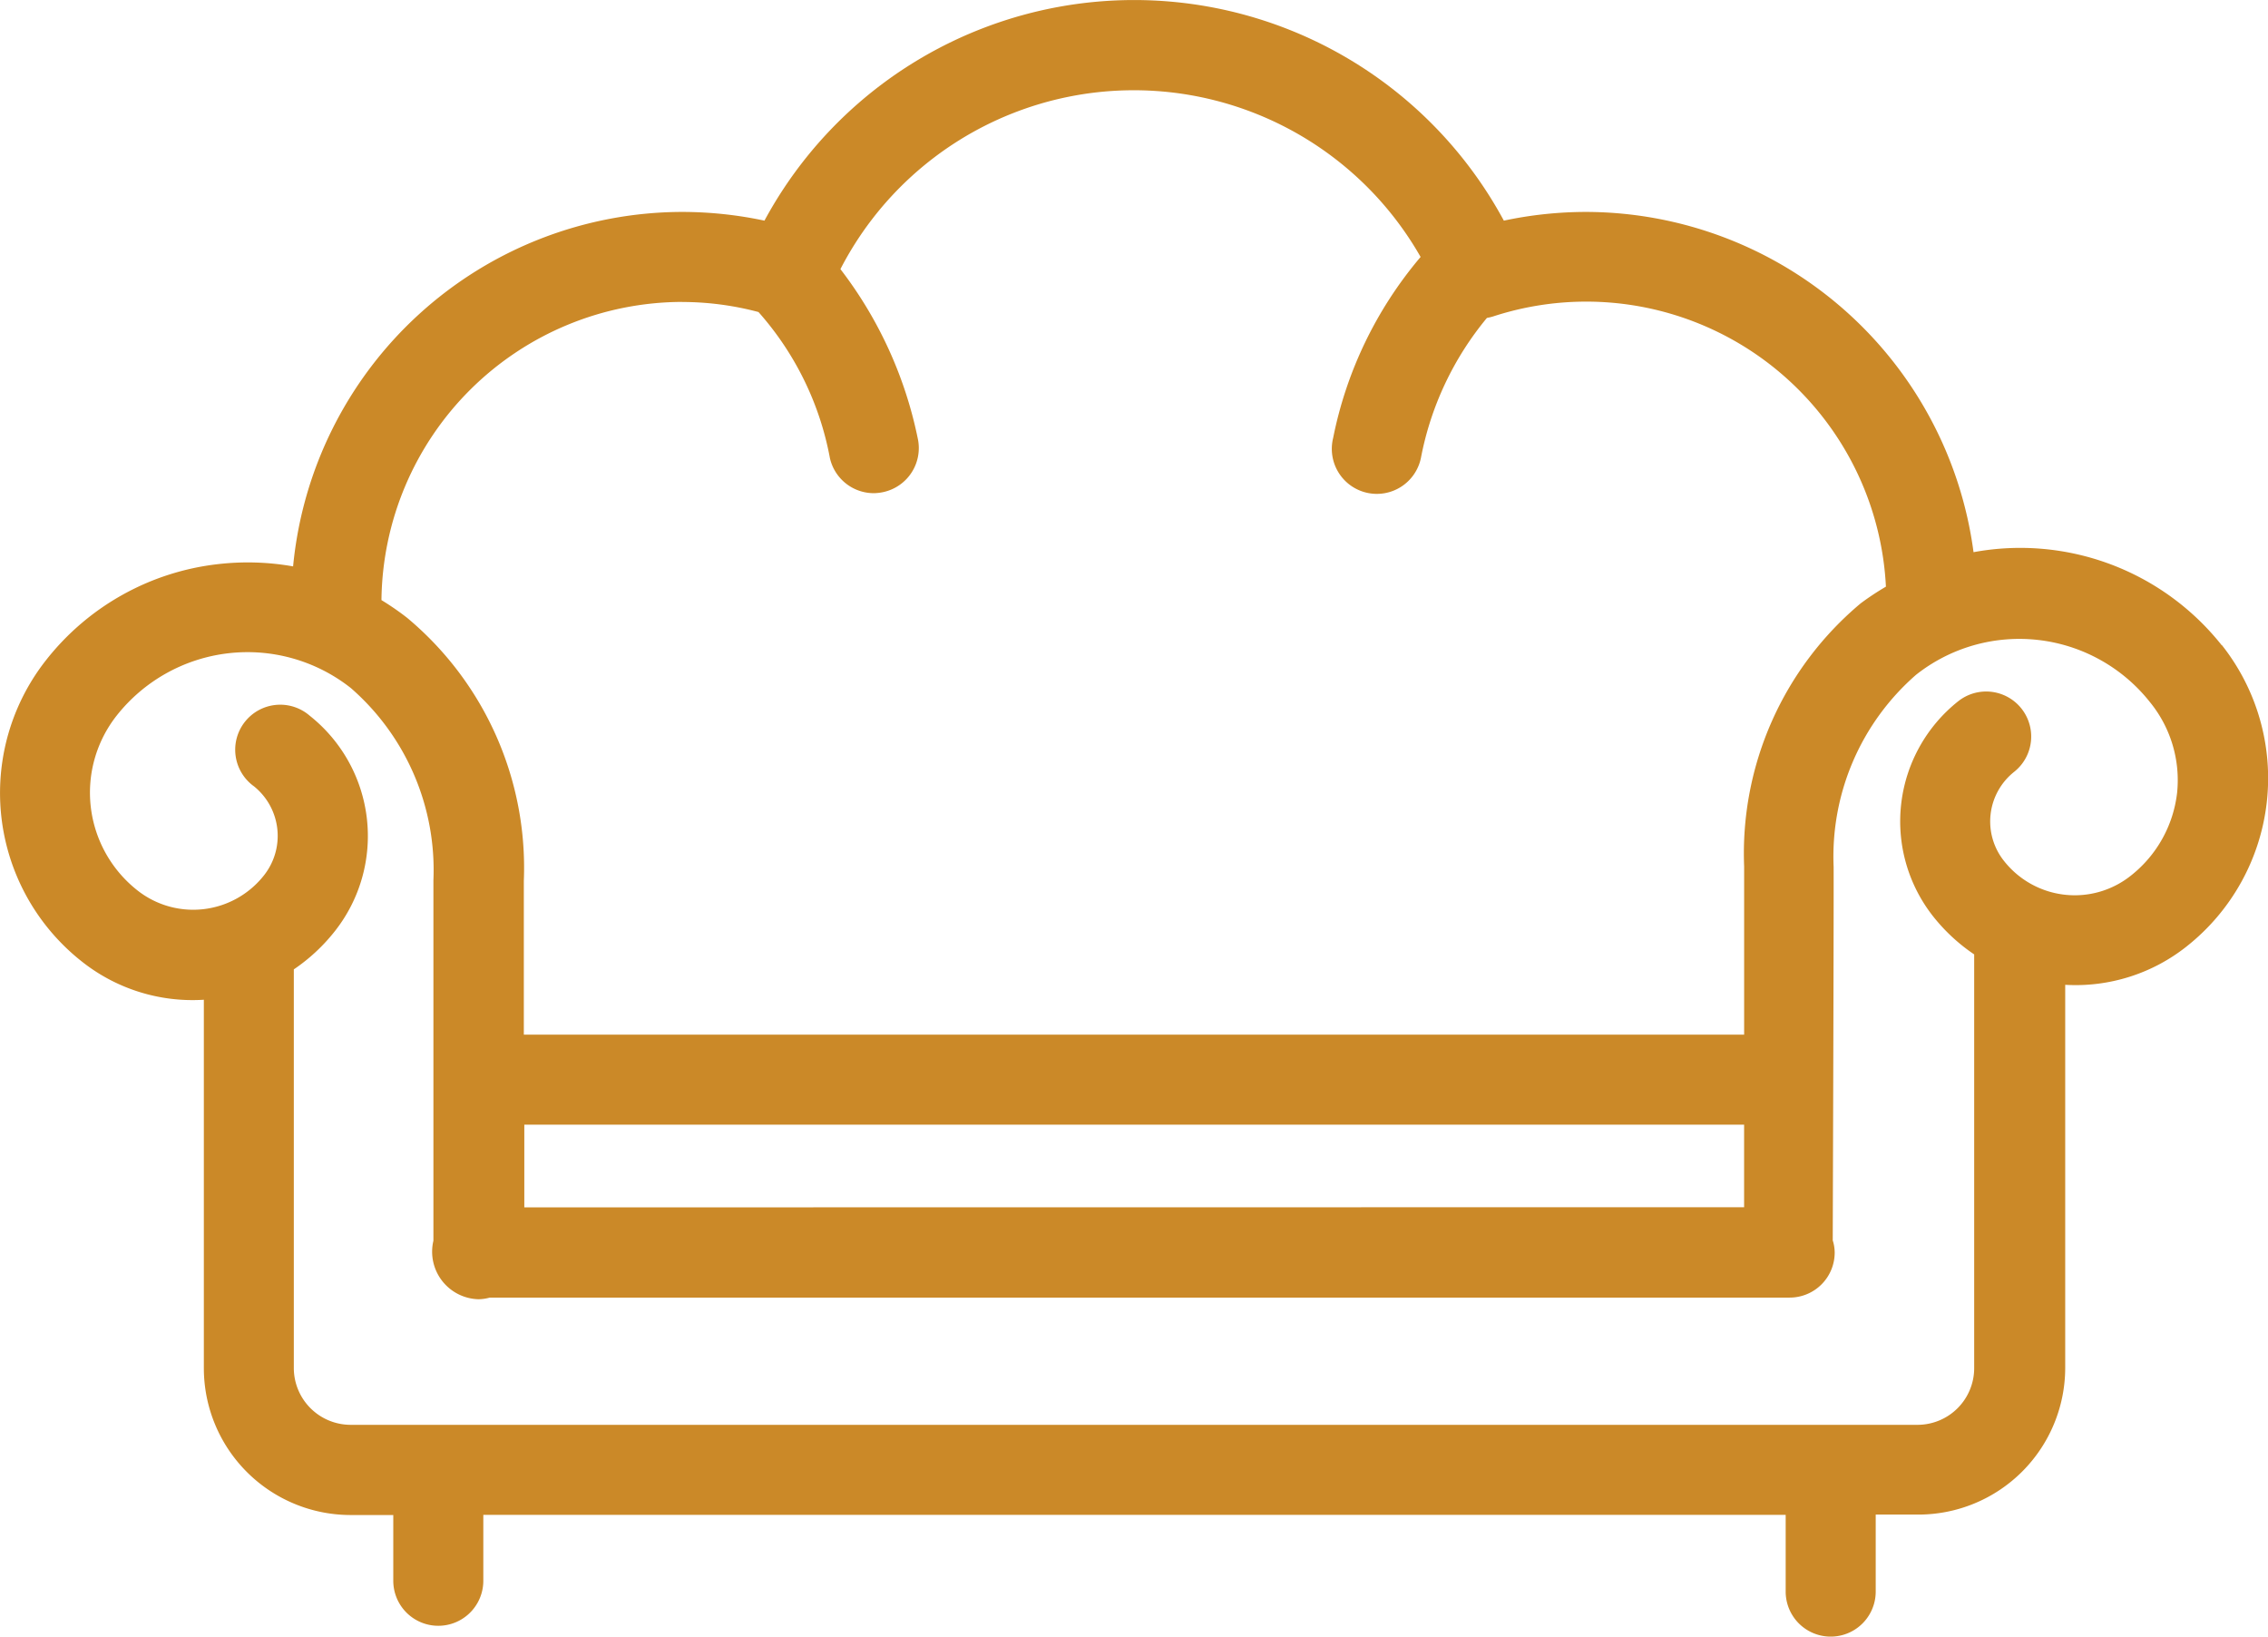
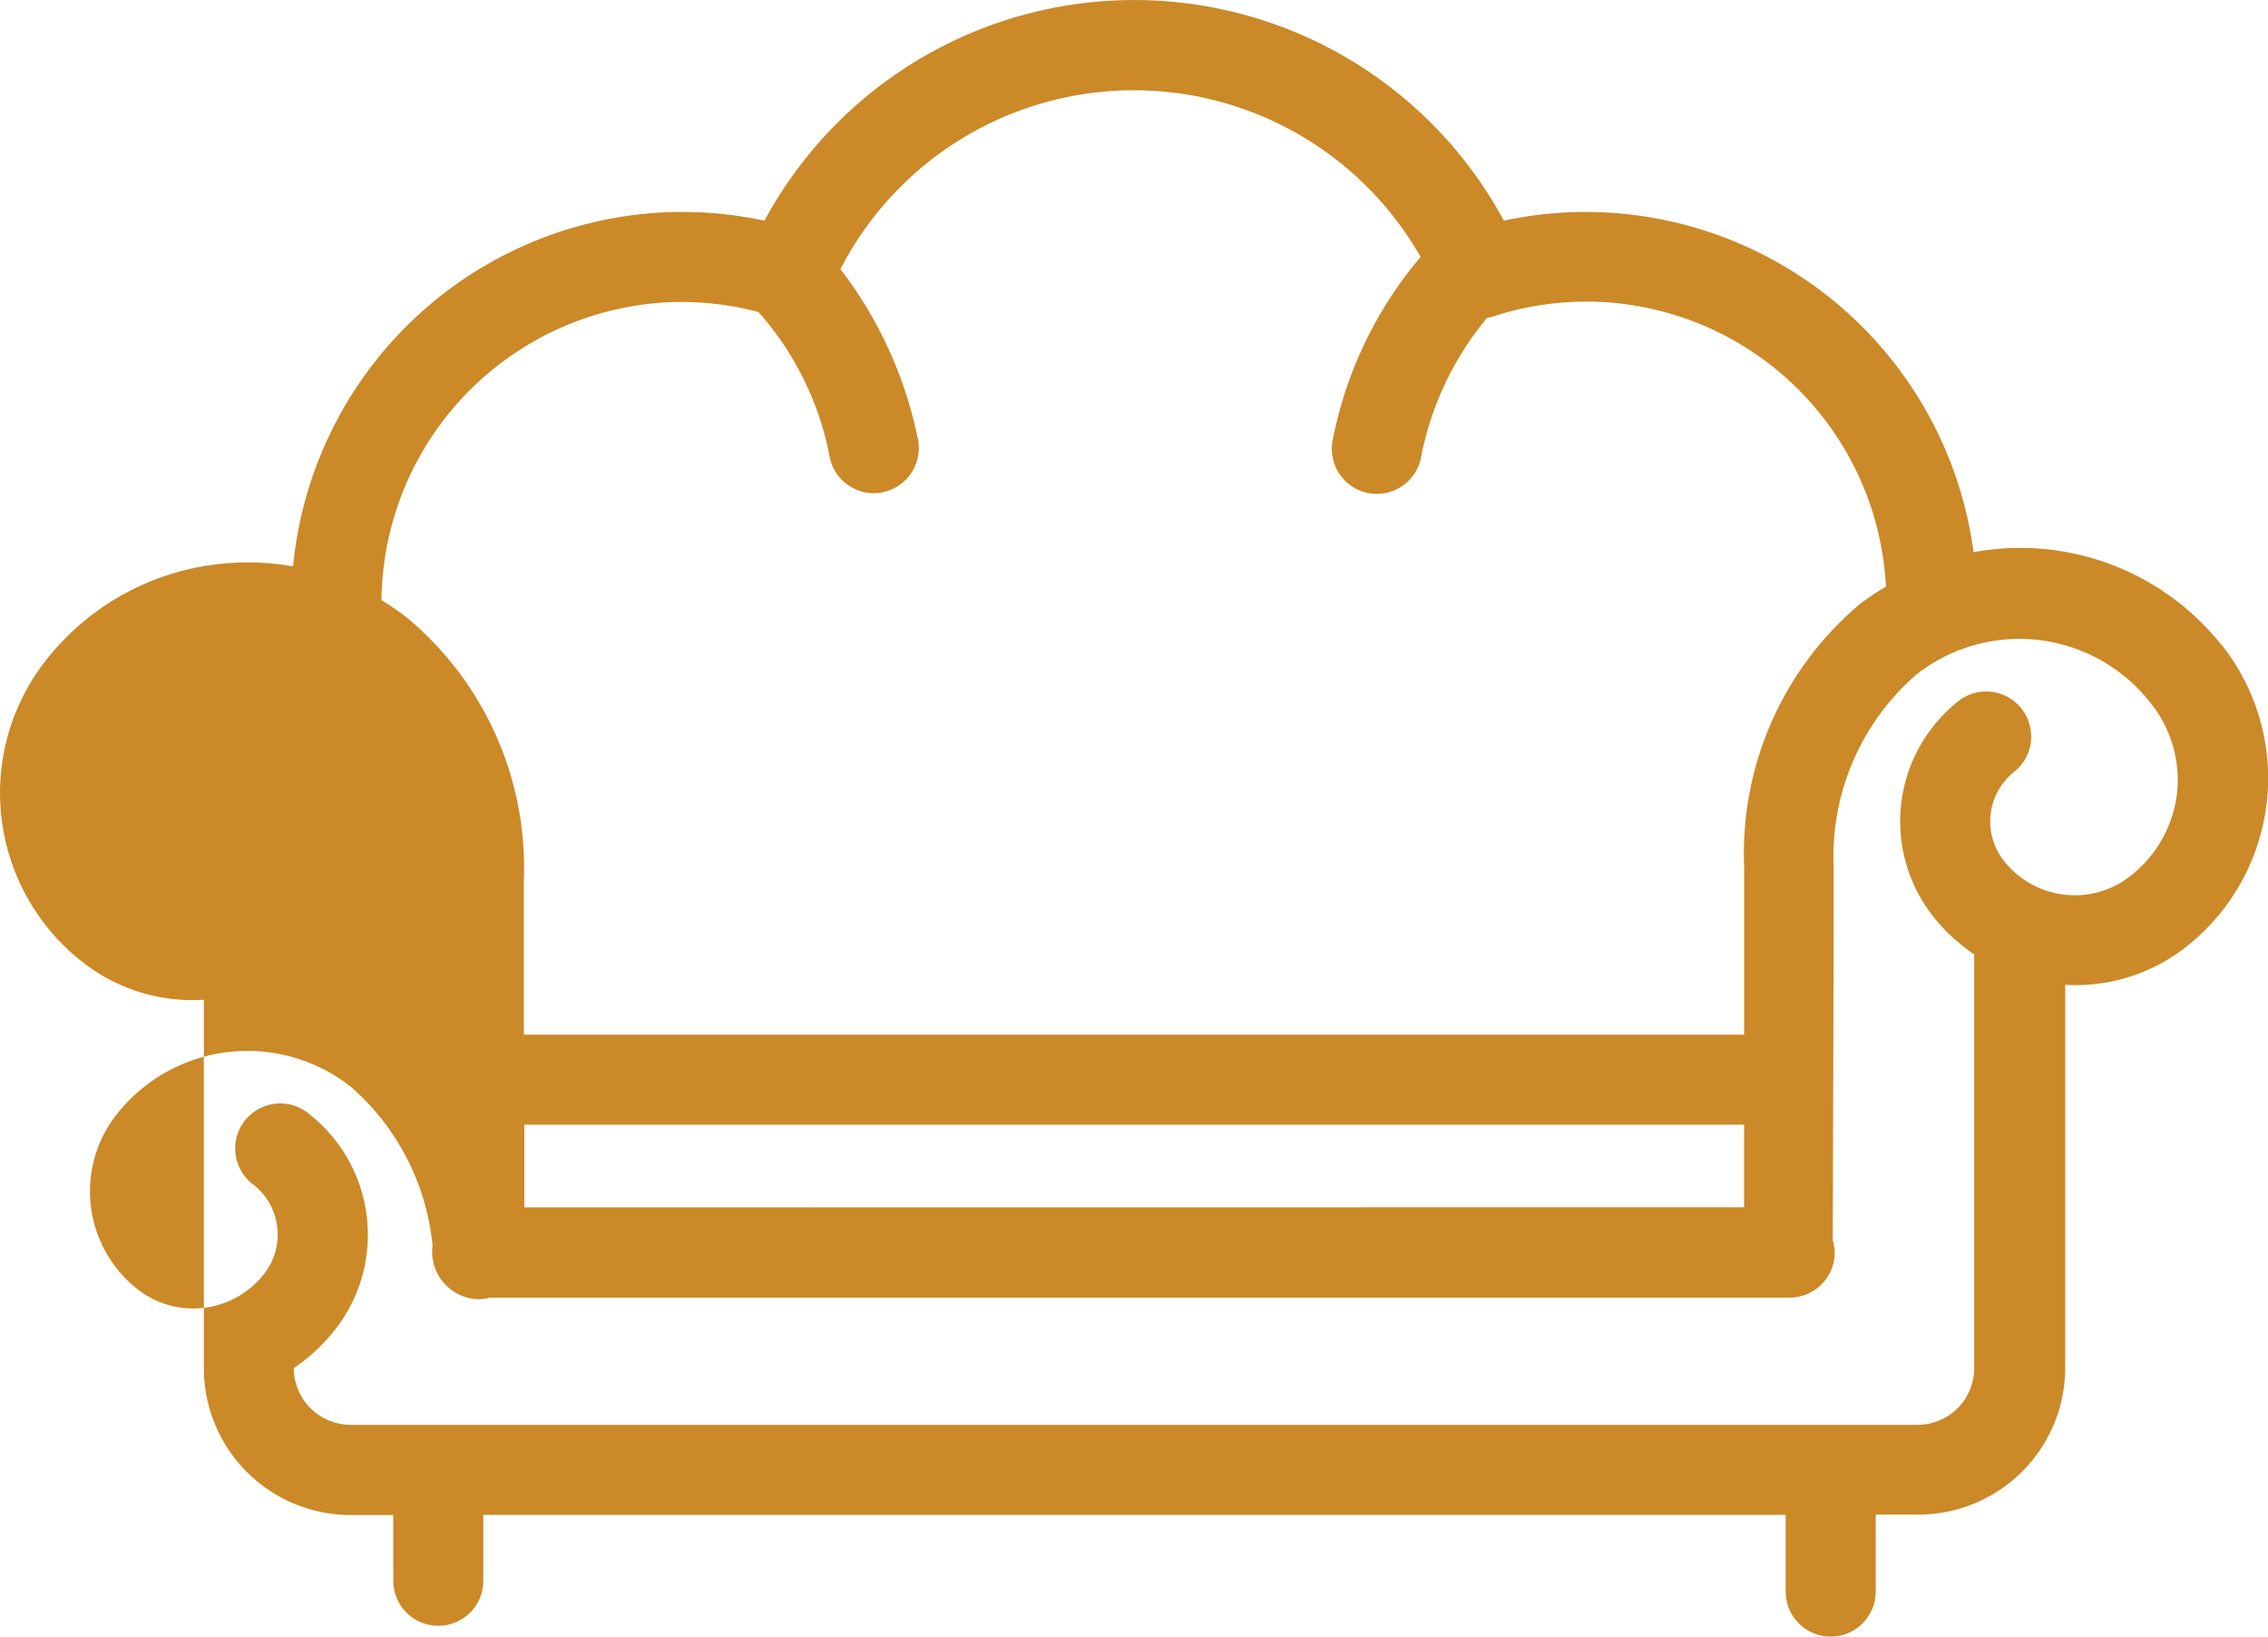
<svg xmlns="http://www.w3.org/2000/svg" width="66.4" height="47.902" viewBox="0 0 66.4 47.902">
  <defs>
    <style>.a{isolation:isolate;}.b{fill:#cb8928;}</style>
  </defs>
  <g class="a">
    <g transform="translate(0 0)">
-       <path class="b" d="M75.03,18.834a7.529,7.529,0,0,0-7.265-2.723A11.469,11.469,0,0,0,56.414,6.152a11.627,11.627,0,0,0-2.4.255,12.3,12.3,0,0,0-21.647,0,11.627,11.627,0,0,0-2.4-.255,11.465,11.465,0,0,0-11.4,10.375,7.621,7.621,0,0,0-2.2-.066,7.468,7.468,0,0,0-5.025,2.8,6.281,6.281,0,0,0,1.032,8.825,5.214,5.214,0,0,0,3.58,1.125V39.993a4.3,4.3,0,0,0,4.3,4.3H21.5v1.924a1.318,1.318,0,0,0,2.636,0V44.289H62.265v2.245a1.318,1.318,0,0,0,2.636,0V44.28h1.248a4.3,4.3,0,0,0,4.3-4.3V28.774a5.227,5.227,0,0,0,3.562-1.129,6.277,6.277,0,0,0,1.023-8.816ZM29.961,8.788a8.719,8.719,0,0,1,2.231.294,8.876,8.876,0,0,1,2.091,4.274,1.318,1.318,0,0,0,1.283,1.028,1.379,1.379,0,0,0,.294-.035,1.318,1.318,0,0,0,.993-1.577,12.1,12.1,0,0,0-2.262-4.946A9.664,9.664,0,0,1,51.577,7.47a11.733,11.733,0,0,0-2.561,5.3,1.318,1.318,0,1,0,2.57.584,9.088,9.088,0,0,1,1.933-4.1,1.406,1.406,0,0,0,.184-.044A8.785,8.785,0,0,1,65.2,17.12a8.008,8.008,0,0,0-.738.488,9.541,9.541,0,0,0-3.413,7.7v4.924H25.322v-4.5a9.525,9.525,0,0,0-3.417-7.7,7.876,7.876,0,0,0-.751-.518,8.825,8.825,0,0,1,8.807-8.728Zm-4.625,26.5V32.868H61.048v2.416ZM73.725,23.152a3.611,3.611,0,0,1-1.357,2.429,2.636,2.636,0,0,1-3.716-.439,1.854,1.854,0,0,1,.3-2.6,1.318,1.318,0,0,0-1.634-2.069,4.489,4.489,0,0,0-.734,6.3,5.337,5.337,0,0,0,1.2,1.111V39.993a1.66,1.66,0,0,1-1.66,1.66H20.253a1.665,1.665,0,0,1-1.665-1.66V28.322a5.324,5.324,0,0,0,1.2-1.116,4.494,4.494,0,0,0-.734-6.308,1.318,1.318,0,1,0-1.634,2.065,1.862,1.862,0,0,1,.3,2.6,2.636,2.636,0,0,1-3.721.439,3.641,3.641,0,0,1-.593-5.113,4.88,4.88,0,0,1,6.853-.8,7.063,7.063,0,0,1,2.416,5.627V36.264A1.392,1.392,0,0,0,24,37.977h0a1.318,1.318,0,0,0,.325-.048H62.379A1.318,1.318,0,0,0,63.7,36.611a1.208,1.208,0,0,0-.057-.356h0c0-.092.031-8.979.026-10.929A7.057,7.057,0,0,1,66.082,19.7a4.876,4.876,0,0,1,6.848.8A3.611,3.611,0,0,1,73.725,23.152Z" transform="translate(-9.986 0.051)" />
+       <path class="b" d="M75.03,18.834a7.529,7.529,0,0,0-7.265-2.723A11.469,11.469,0,0,0,56.414,6.152a11.627,11.627,0,0,0-2.4.255,12.3,12.3,0,0,0-21.647,0,11.627,11.627,0,0,0-2.4-.255,11.465,11.465,0,0,0-11.4,10.375,7.621,7.621,0,0,0-2.2-.066,7.468,7.468,0,0,0-5.025,2.8,6.281,6.281,0,0,0,1.032,8.825,5.214,5.214,0,0,0,3.58,1.125V39.993a4.3,4.3,0,0,0,4.3,4.3H21.5v1.924a1.318,1.318,0,0,0,2.636,0V44.289H62.265v2.245a1.318,1.318,0,0,0,2.636,0V44.28h1.248a4.3,4.3,0,0,0,4.3-4.3V28.774a5.227,5.227,0,0,0,3.562-1.129,6.277,6.277,0,0,0,1.023-8.816ZM29.961,8.788a8.719,8.719,0,0,1,2.231.294,8.876,8.876,0,0,1,2.091,4.274,1.318,1.318,0,0,0,1.283,1.028,1.379,1.379,0,0,0,.294-.035,1.318,1.318,0,0,0,.993-1.577,12.1,12.1,0,0,0-2.262-4.946A9.664,9.664,0,0,1,51.577,7.47a11.733,11.733,0,0,0-2.561,5.3,1.318,1.318,0,1,0,2.57.584,9.088,9.088,0,0,1,1.933-4.1,1.406,1.406,0,0,0,.184-.044A8.785,8.785,0,0,1,65.2,17.12a8.008,8.008,0,0,0-.738.488,9.541,9.541,0,0,0-3.413,7.7v4.924H25.322v-4.5a9.525,9.525,0,0,0-3.417-7.7,7.876,7.876,0,0,0-.751-.518,8.825,8.825,0,0,1,8.807-8.728Zm-4.625,26.5V32.868H61.048v2.416ZM73.725,23.152a3.611,3.611,0,0,1-1.357,2.429,2.636,2.636,0,0,1-3.716-.439,1.854,1.854,0,0,1,.3-2.6,1.318,1.318,0,0,0-1.634-2.069,4.489,4.489,0,0,0-.734,6.3,5.337,5.337,0,0,0,1.2,1.111V39.993a1.66,1.66,0,0,1-1.66,1.66H20.253a1.665,1.665,0,0,1-1.665-1.66a5.324,5.324,0,0,0,1.2-1.116,4.494,4.494,0,0,0-.734-6.308,1.318,1.318,0,1,0-1.634,2.065,1.862,1.862,0,0,1,.3,2.6,2.636,2.636,0,0,1-3.721.439,3.641,3.641,0,0,1-.593-5.113,4.88,4.88,0,0,1,6.853-.8,7.063,7.063,0,0,1,2.416,5.627V36.264A1.392,1.392,0,0,0,24,37.977h0a1.318,1.318,0,0,0,.325-.048H62.379A1.318,1.318,0,0,0,63.7,36.611a1.208,1.208,0,0,0-.057-.356h0c0-.092.031-8.979.026-10.929A7.057,7.057,0,0,1,66.082,19.7a4.876,4.876,0,0,1,6.848.8A3.611,3.611,0,0,1,73.725,23.152Z" transform="translate(-9.986 0.051)" />
    </g>
  </g>
</svg>